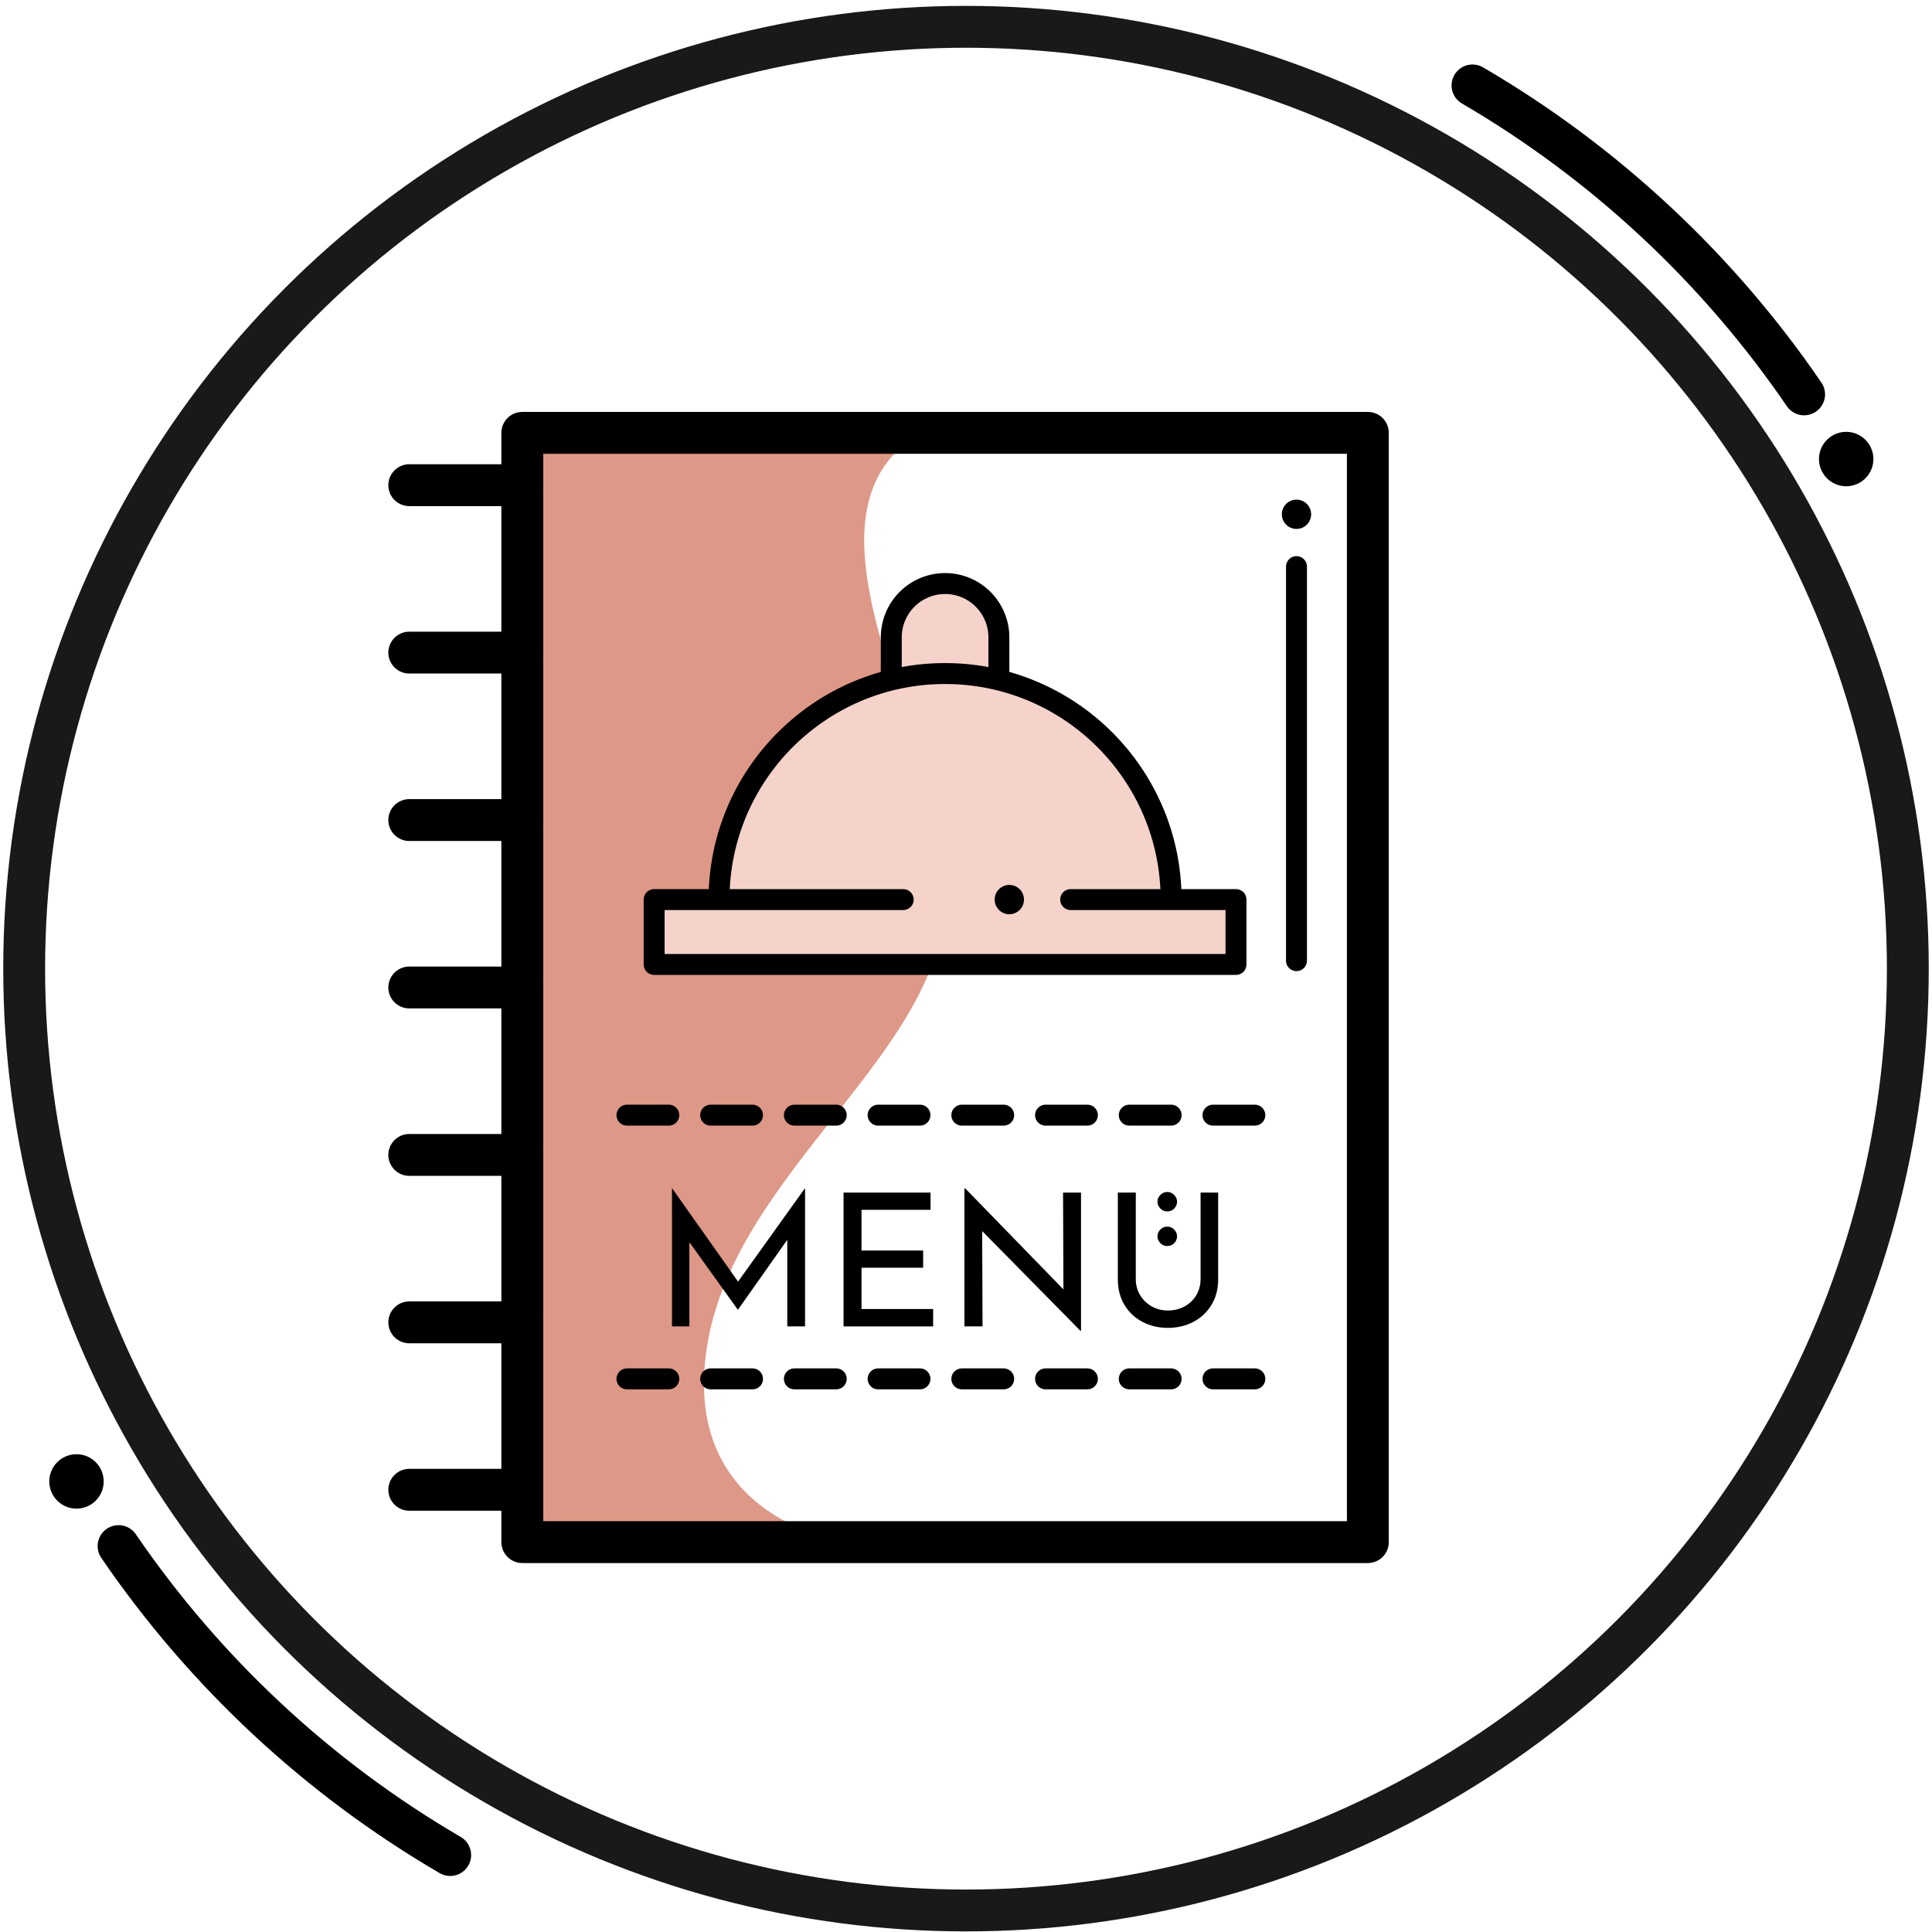
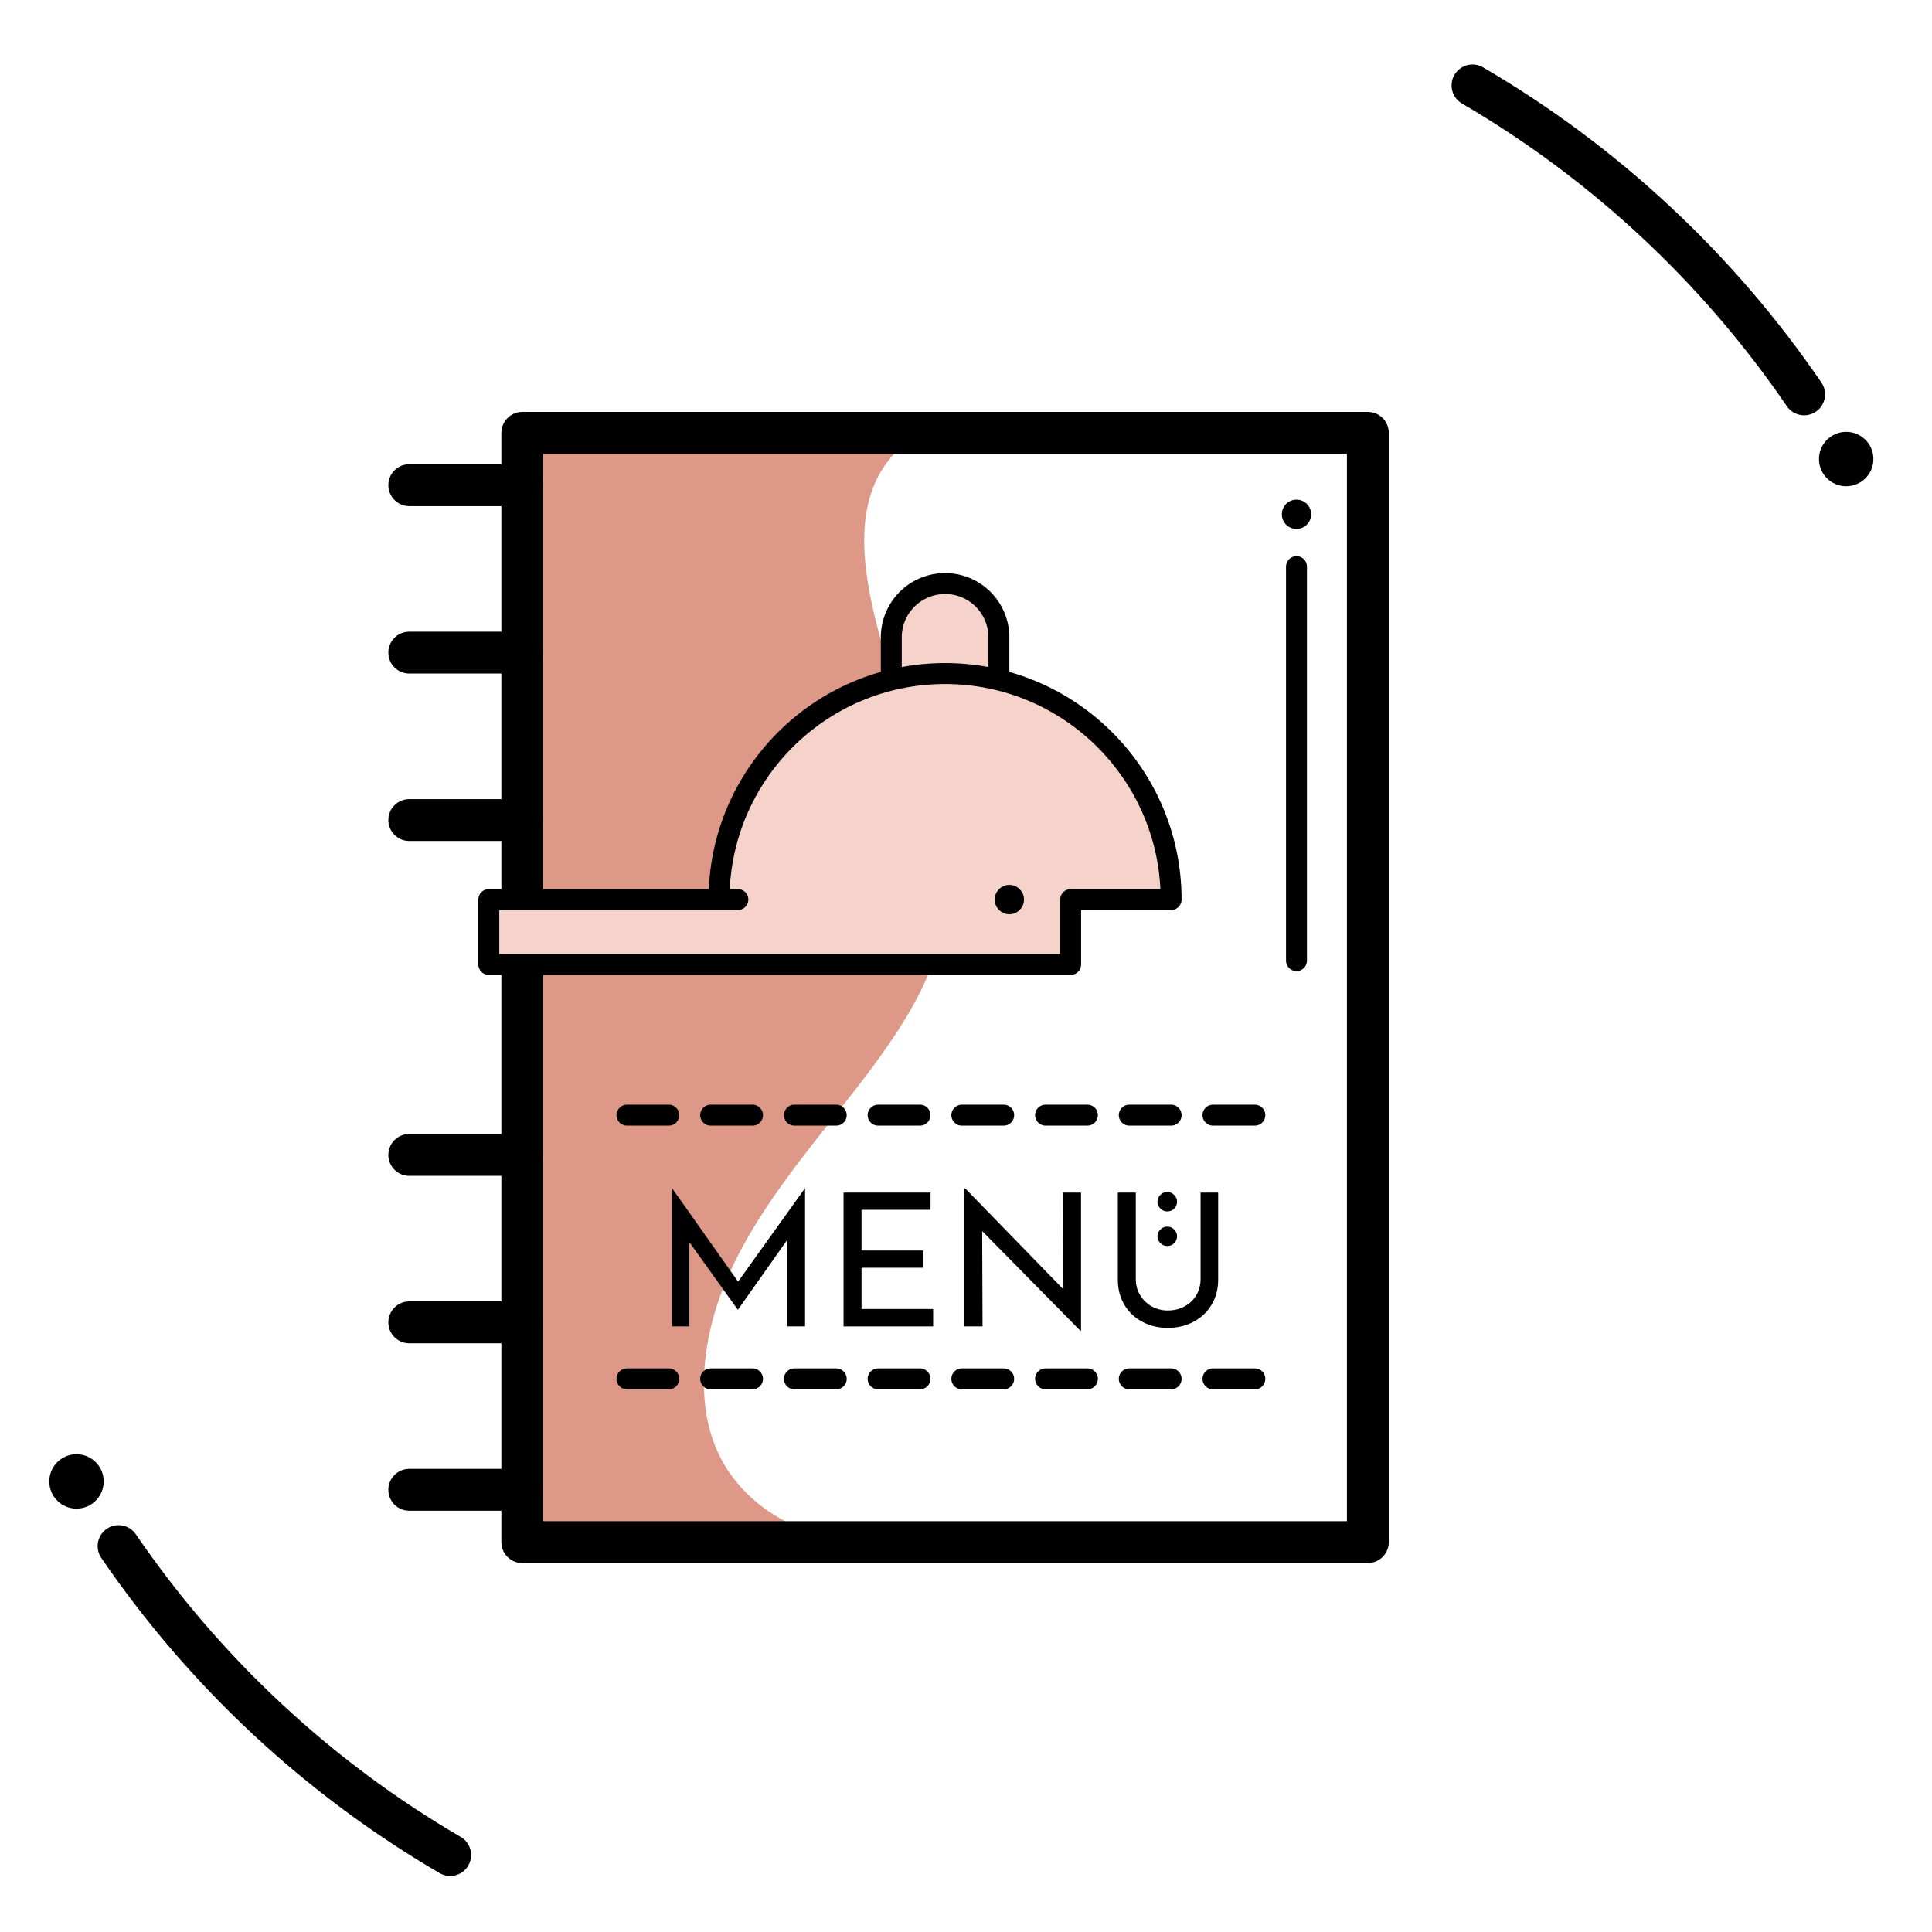
<svg xmlns="http://www.w3.org/2000/svg" width="100%" height="100%" viewBox="0 0 204 204" version="1.1" xml:space="preserve" style="fill-rule:evenodd;clip-rule:evenodd;stroke-linecap:round;stroke-linejoin:round;stroke-miterlimit:1.5;">
  <g id="Icon-Speisekarte">
    <g>
-       <circle cx="102" cy="102.279" r="99.448" style="fill:none;stroke:#000;stroke-opacity:0.9;stroke-width:4.42px;" />
      <path d="M47.536,195.874c-13.956,-8.144 -25.93,-19.32 -35.016,-32.622" style="fill:none;stroke:#000;stroke-width:4.42px;" />
      <circle cx="8.077" cy="156.423" r="2.873" />
      <path d="M155.481,9.02c13.955,8.144 25.929,19.32 35.016,32.622" style="fill:none;stroke:#000;stroke-width:4.42px;" />
      <circle cx="194.939" cy="48.471" r="2.873" />
    </g>
    <path d="M89.364,162.832c0,0 -17.705,-2.257 -14.69,-20.774c3.015,-18.516 25.034,-30.961 25.116,-47.293c0.082,-16.331 -17.337,-39.982 -2.652,-49.06l-41.989,0l0,117.127l34.215,0Z" style="fill:#de9887;" />
    <rect x="55.149" y="45.705" width="89.282" height="117.127" style="fill:none;stroke:#000;stroke-width:4.42px;" />
    <path d="M55.149,51.23l-11.934,0" style="fill:none;stroke:#000;stroke-width:4.42px;" />
    <path d="M55.149,68.909l-11.934,0" style="fill:none;stroke:#000;stroke-width:4.42px;" />
    <path d="M55.149,86.589l-11.934,0" style="fill:none;stroke:#000;stroke-width:4.42px;" />
-     <path d="M55.149,104.268l-11.934,0" style="fill:none;stroke:#000;stroke-width:4.42px;" />
    <path d="M55.149,121.948l-11.934,0" style="fill:none;stroke:#000;stroke-width:4.42px;" />
    <path d="M55.149,139.627l-11.934,0" style="fill:none;stroke:#000;stroke-width:4.42px;" />
    <path d="M55.149,157.307l-11.934,0" style="fill:none;stroke:#000;stroke-width:4.42px;" />
    <path d="M105.472,71.119l0,-3.823c0,-1.506 -0.599,-2.951 -1.664,-4.016c-1.065,-1.065 -2.51,-1.664 -4.016,-1.664c-0.001,0 -0.002,0 -0.003,0c-1.507,0 -2.952,0.599 -4.017,1.664c-1.065,1.065 -1.663,2.51 -1.663,4.016c0,2.029 0,3.823 0,3.823" style="fill:#f5d3ca;stroke:#000;stroke-width:2.21px;" />
-     <path d="M75.923,94.986c0,-13.172 10.694,-23.867 23.867,-23.867c13.173,0 23.867,10.695 23.867,23.867l-10.607,0l17.458,0l0,6.851l-61.436,0l0,-6.851l26.298,0" style="fill:#f5d3ca;stroke:#000;stroke-width:2.21px;" />
+     <path d="M75.923,94.986c0,-13.172 10.694,-23.867 23.867,-23.867c13.173,0 23.867,10.695 23.867,23.867l-10.607,0l0,6.851l-61.436,0l0,-6.851l26.298,0" style="fill:#f5d3ca;stroke:#000;stroke-width:2.21px;" />
    <path d="M136.896,101.436l0,-41.608" style="fill:none;stroke:#000;stroke-width:2.21px;" />
    <circle cx="136.896" cy="54.303" r="1.547" />
    <circle cx="106.575" cy="94.986" r="1.547" />
    <path d="M66.199,117.749l67.182,0" style="fill:none;stroke:#000;stroke-width:2.21px;stroke-dasharray:4.42,4.42,0,0;" />
    <path d="M66.199,145.594l67.182,0" style="fill:none;stroke:#000;stroke-width:2.21px;stroke-dasharray:4.42,4.42,0,0;" />
    <g>
      <path d="M85.006,125.477l0,14.578l-1.876,0l0,-9.146l-5.198,7.368l-0.039,0l-5.101,-7.114l0,8.892l-1.836,0l0,-14.578l0.019,0l6.957,9.849l7.055,-9.849l0.019,0Z" style="fill-rule:nonzero;" />
      <path d="M98.256,125.926l0,1.818l-7.289,0l0,4.299l6.507,0l0,1.817l-6.507,0l0,4.358l7.563,0l0,1.837l-9.459,0l0,-14.129l9.185,0Z" style="fill-rule:nonzero;" />
      <path d="M114.144,125.926l0,14.598l-0.059,0l-10.377,-10.533l0.039,10.064l-1.915,0l0,-14.559l0.098,0l10.357,10.651l-0.039,-10.221l1.896,0Z" style="fill-rule:nonzero;" />
      <path d="M119.928,135.052c0,0.626 0.15,1.189 0.45,1.691c0.299,0.501 0.707,0.899 1.221,1.192c0.515,0.293 1.085,0.439 1.71,0.439c0.652,0 1.241,-0.143 1.769,-0.429c0.527,-0.287 0.941,-0.684 1.241,-1.193c0.299,-0.508 0.449,-1.074 0.449,-1.7l0,-9.126l1.857,0l0,9.185c0,1.003 -0.235,1.892 -0.704,2.667c-0.469,0.776 -1.107,1.375 -1.915,1.798c-0.808,0.424 -1.707,0.635 -2.697,0.635c-0.977,0 -1.869,-0.211 -2.677,-0.635c-0.808,-0.423 -1.443,-1.022 -1.906,-1.798c-0.462,-0.775 -0.693,-1.664 -0.693,-2.667l0,-9.185l1.895,0l0,9.126Z" style="fill-rule:nonzero;" />
      <path d="M123.25,131.57c-0.286,0 -0.53,-0.105 -0.732,-0.313c-0.202,-0.208 -0.303,-0.449 -0.303,-0.723c0,-0.261 0.101,-0.495 0.303,-0.704c0.202,-0.208 0.446,-0.312 0.732,-0.312c0.287,0 0.531,0.104 0.733,0.312c0.202,0.209 0.303,0.443 0.303,0.704c0,0.274 -0.097,0.515 -0.293,0.723c-0.195,0.208 -0.443,0.313 -0.743,0.313Zm0,-3.655c-0.286,0 -0.53,-0.104 -0.732,-0.312c-0.202,-0.209 -0.303,-0.45 -0.303,-0.723c0,-0.261 0.101,-0.496 0.303,-0.704c0.202,-0.208 0.446,-0.313 0.732,-0.313c0.287,0 0.531,0.105 0.733,0.313c0.202,0.208 0.303,0.443 0.303,0.704c0,0.273 -0.097,0.514 -0.293,0.723c-0.195,0.208 -0.443,0.312 -0.743,0.312Z" style="fill-rule:nonzero;" />
    </g>
  </g>
</svg>